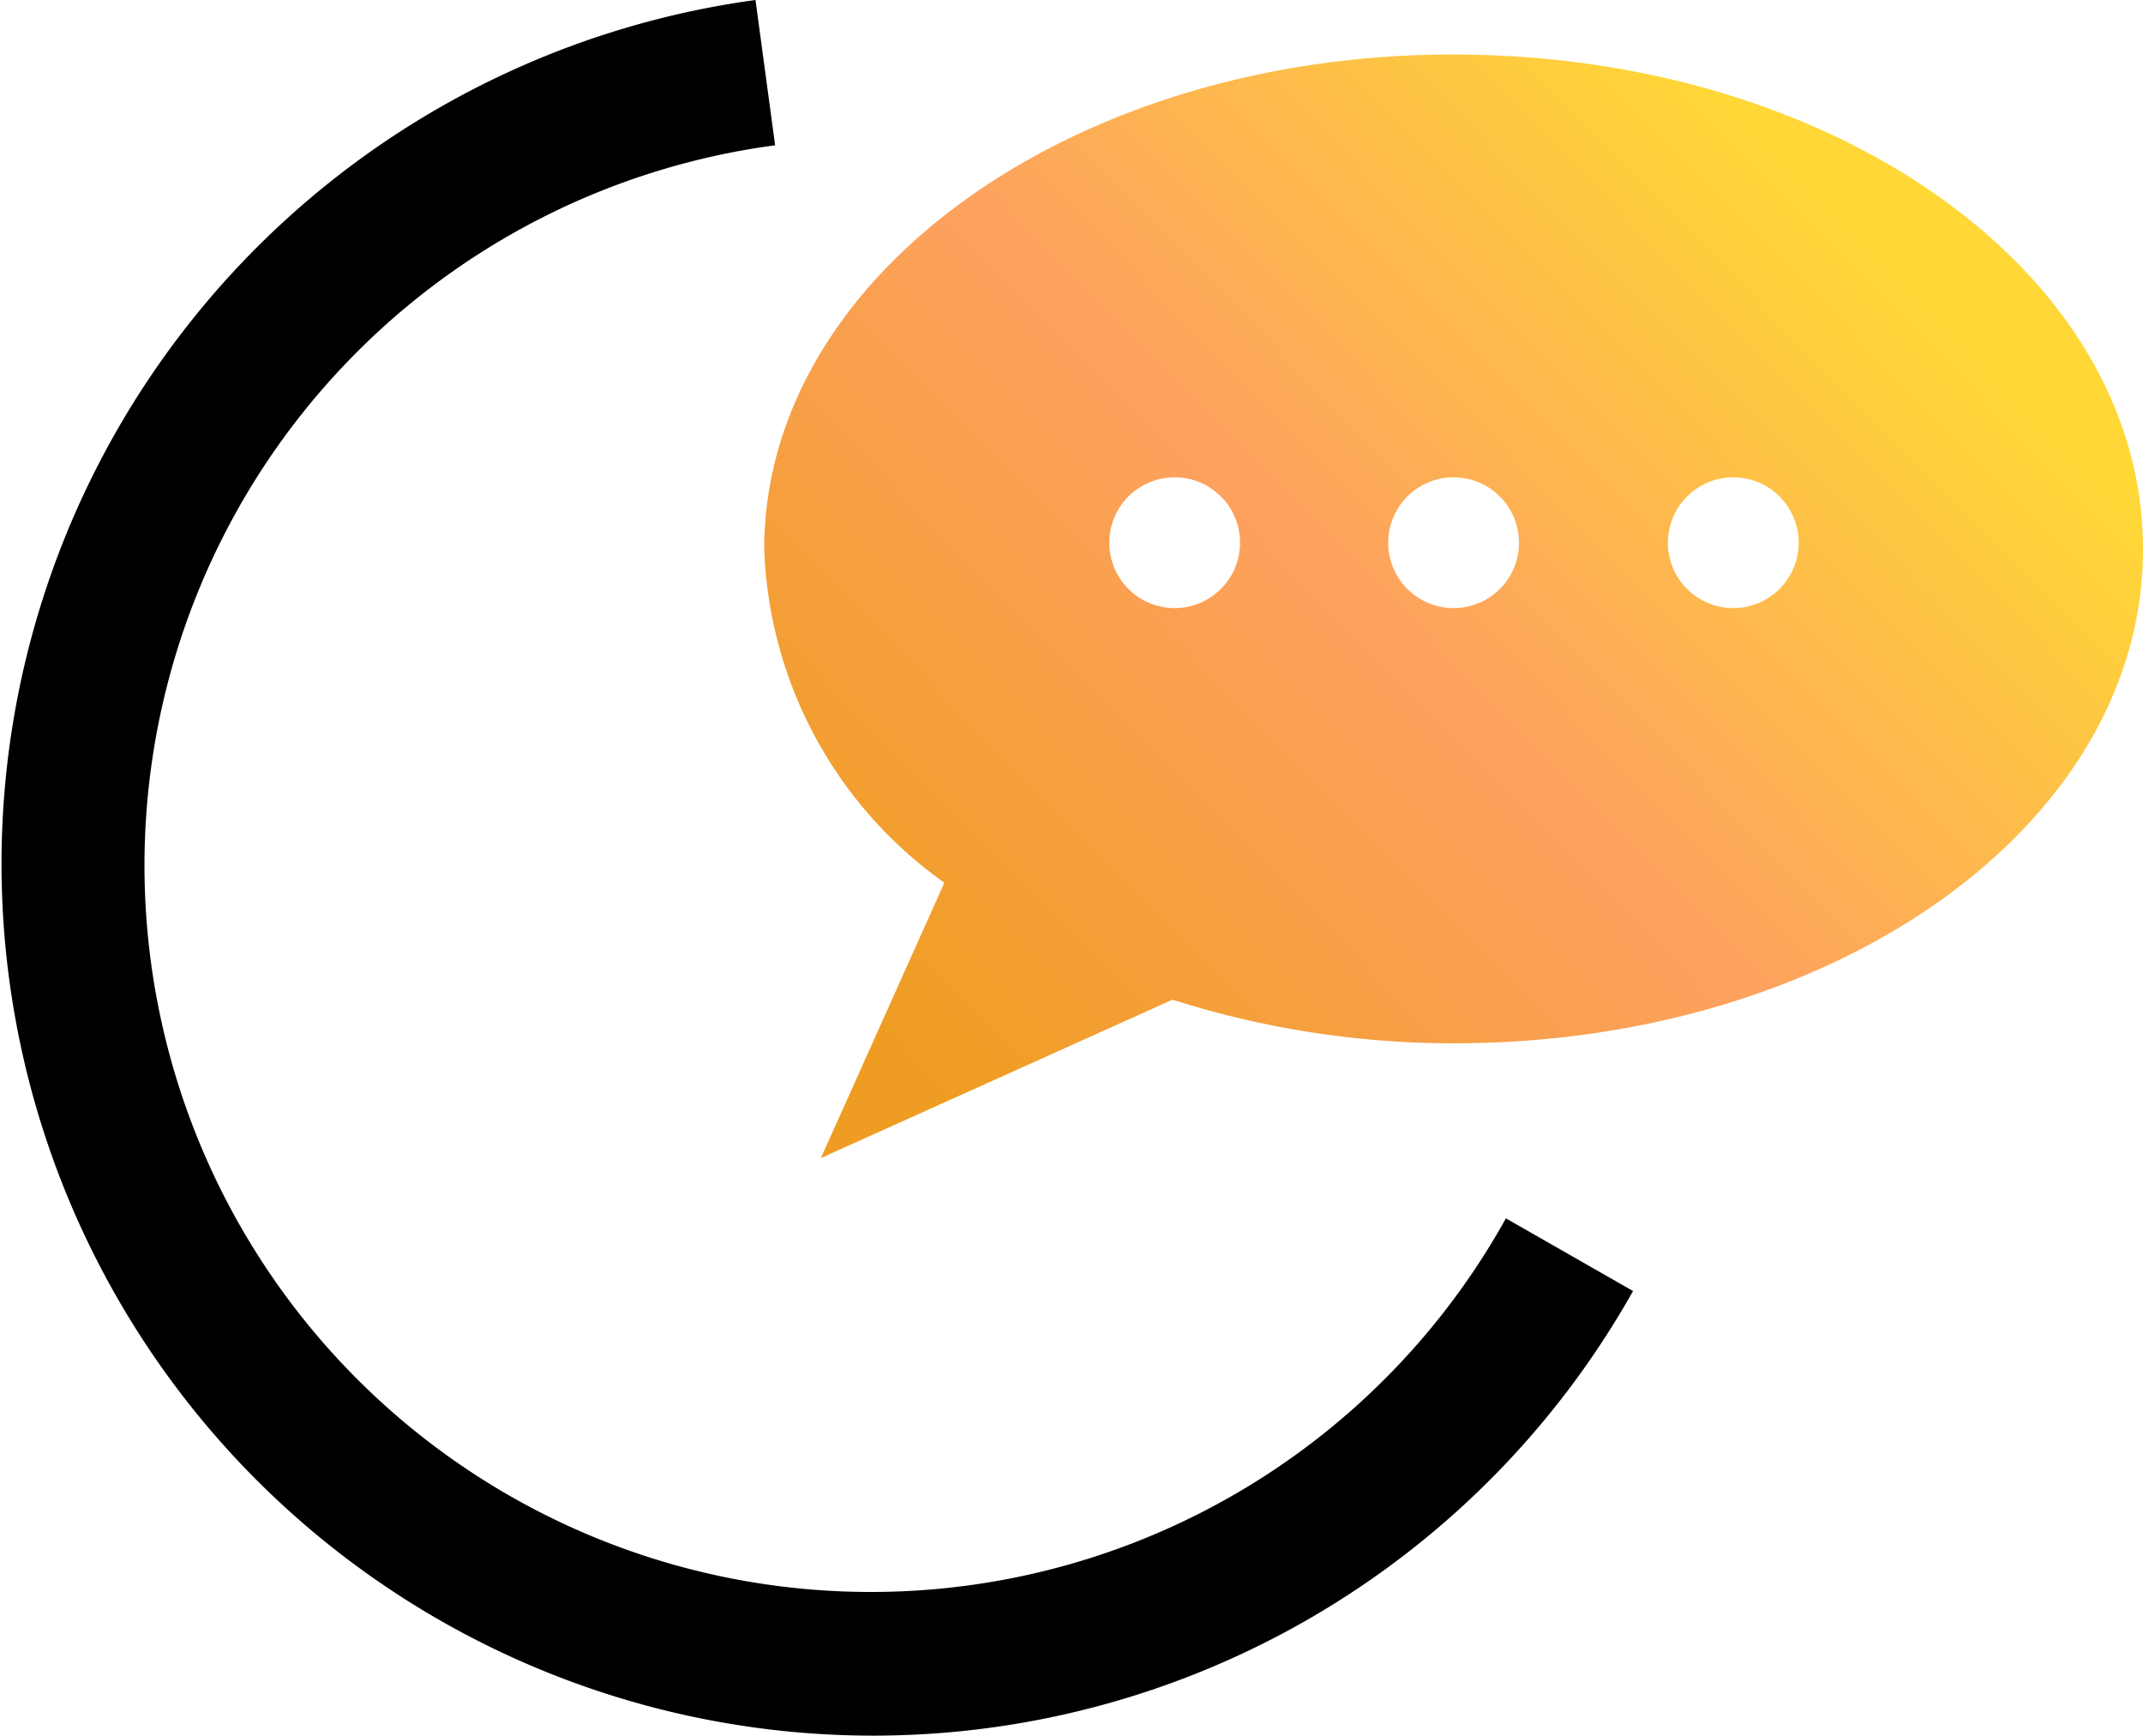
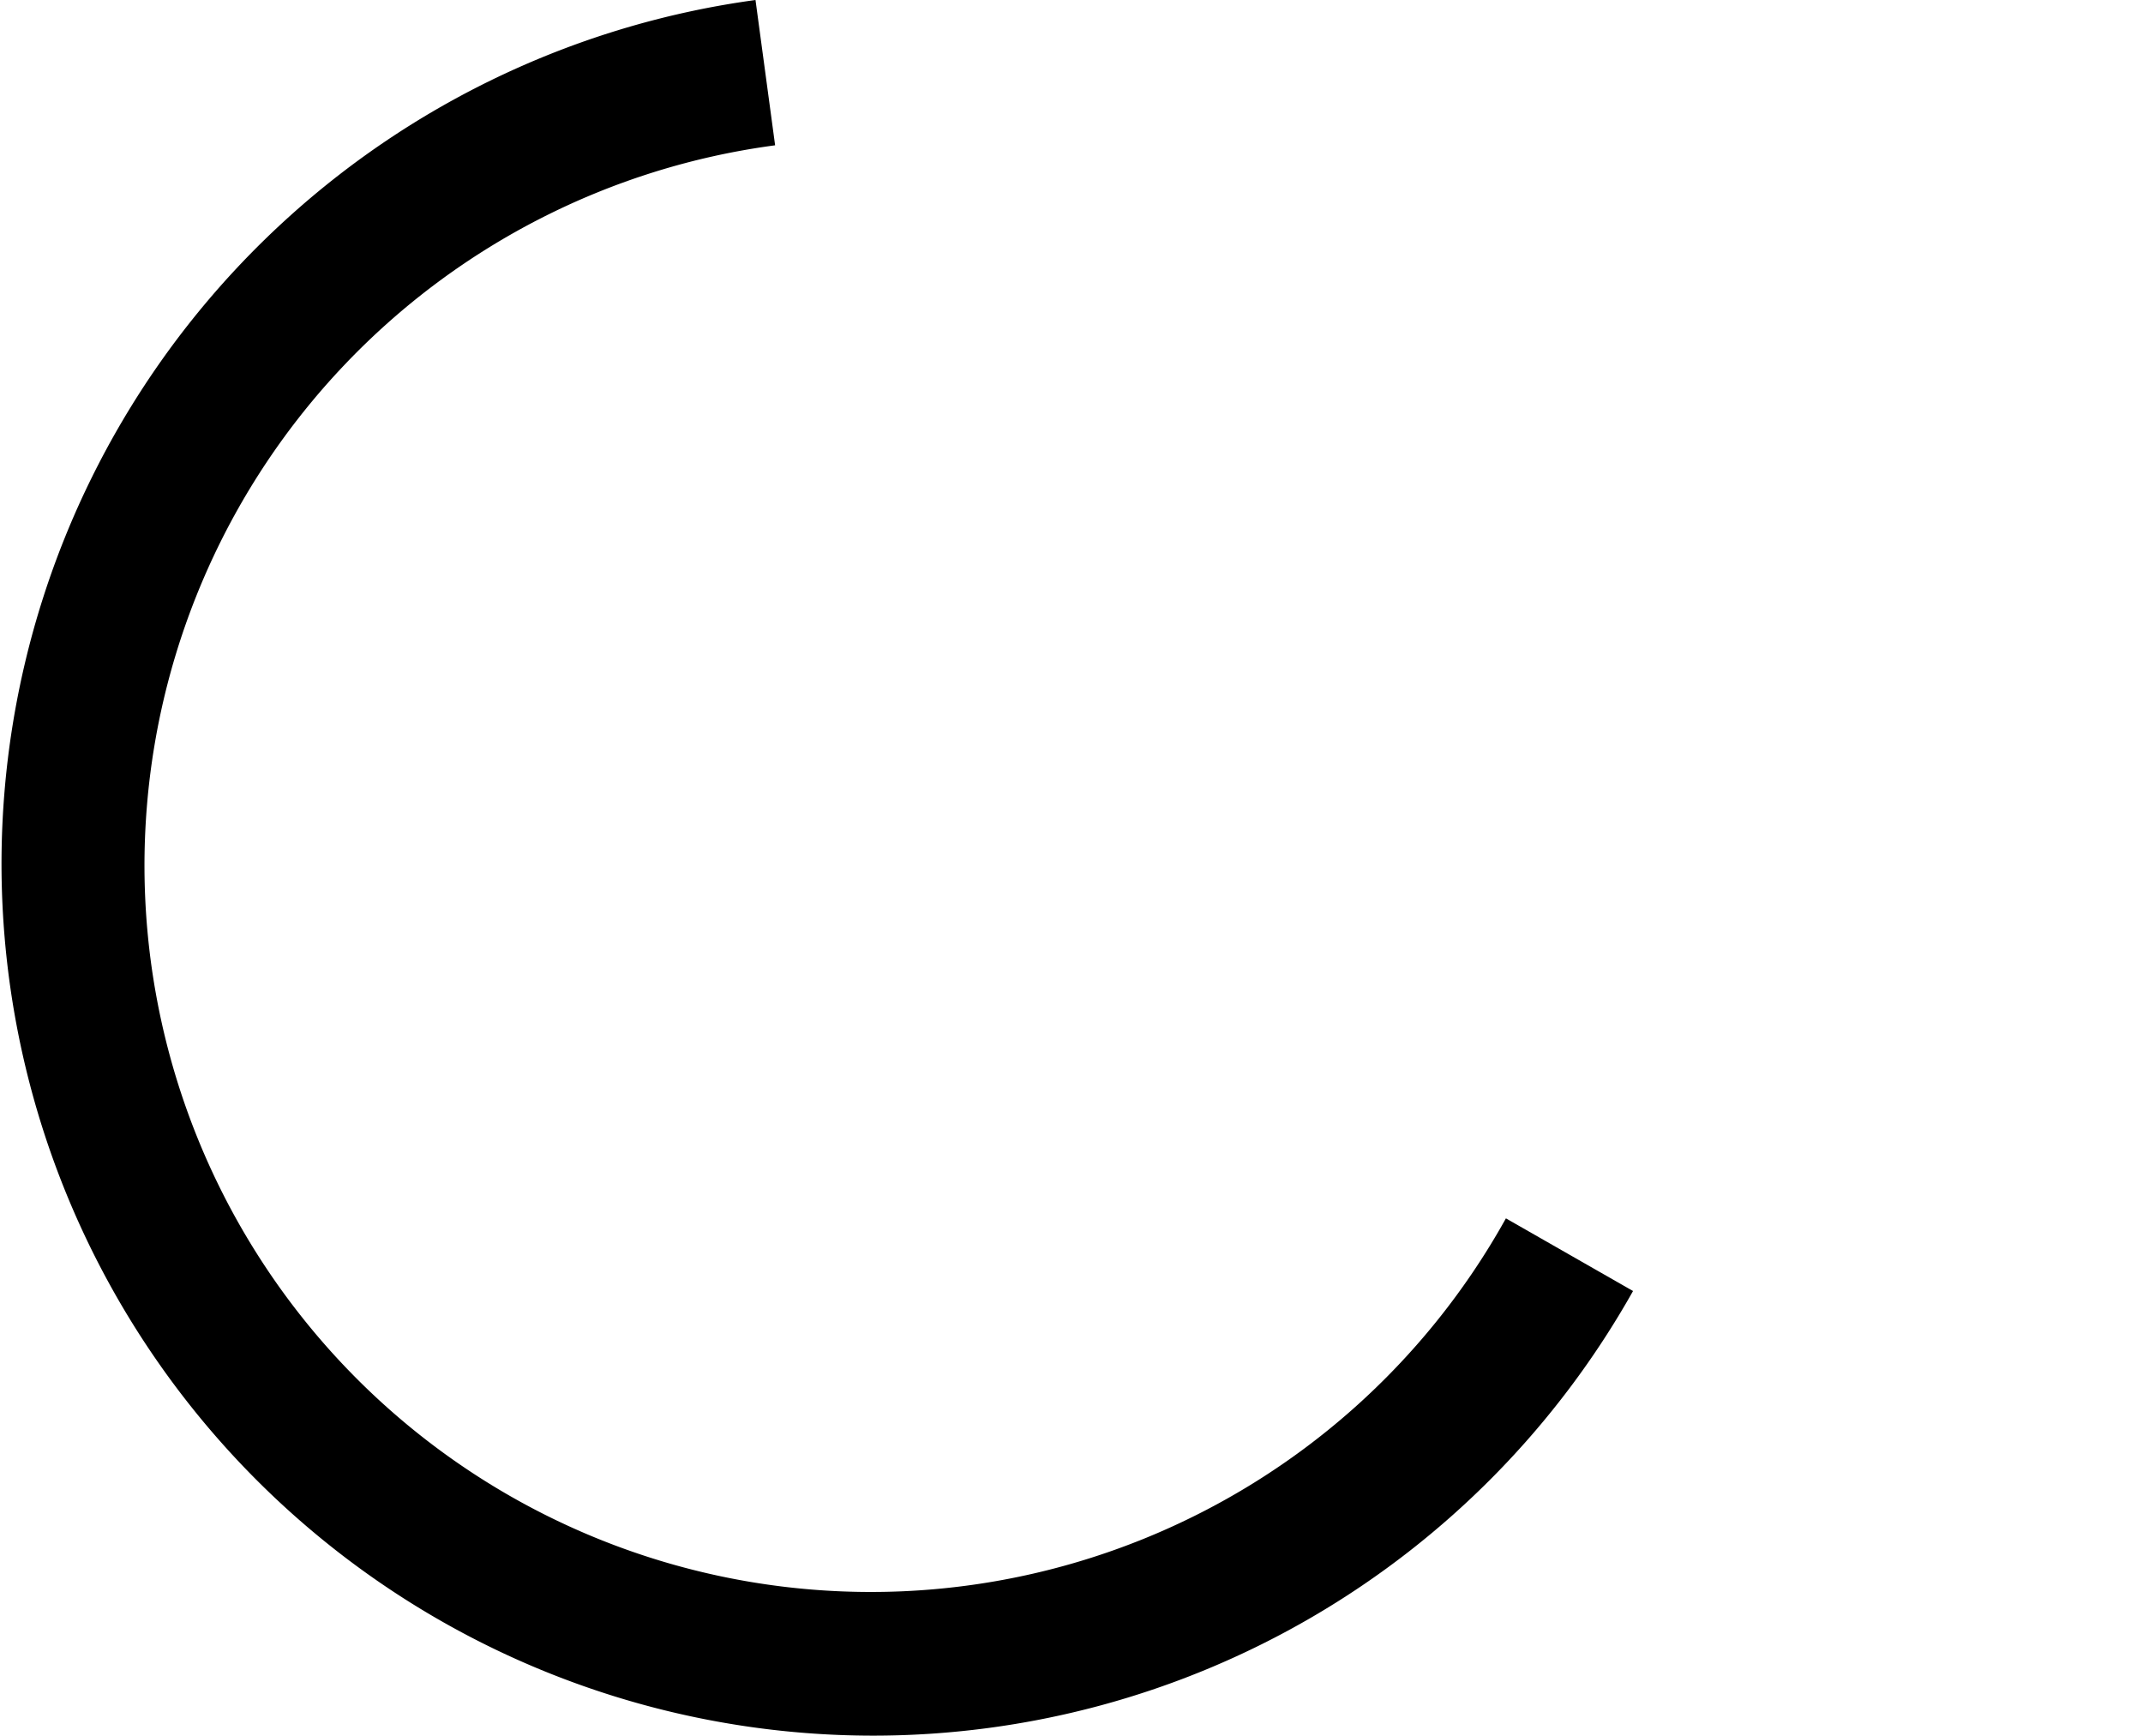
<svg xmlns="http://www.w3.org/2000/svg" viewBox="0 0 29.5 23.89">
  <defs>
    <linearGradient id="linear-gradient" x1="12.69" y1="14.75" x2="25.02" y2="2.64" gradientUnits="userSpaceOnUse">
      <stop offset="0" stop-color="#ef9d22" />
      <stop offset="0.51" stop-color="#fda15f" />
      <stop offset="1" stop-color="#ffd736" />
    </linearGradient>
  </defs>
  <g id="Laag_2" data-name="Laag 2">
    <g id="Layer_1" data-name="Layer 1">
      <path d="M12,23.89A12,12,0,0,1,10.4,0l.27,2A10,10,0,1,0,20.73,16.77l1.75,1A12,12,0,0,1,12,23.89Z" />
-       <path d="M20,.75c-5.24,0-9.48,3.05-9.48,6.81A5.88,5.88,0,0,0,13,12.15L11.3,15.94l4.84-2.18a12.72,12.72,0,0,0,3.88.6c5.24,0,9.48-3,9.48-6.8S25.26.75,20,.75ZM16.18,8.37a.9.9,0,1,1,.89-.9A.9.9,0,0,1,16.18,8.37Zm3.84,0a.9.9,0,1,1,.89-.9A.9.9,0,0,1,20,8.37Zm3.84,0a.9.9,0,1,1,.9-.9A.9.9,0,0,1,23.86,8.37Z" style="fill:url(#linear-gradient)" />
    </g>
  </g>
</svg>